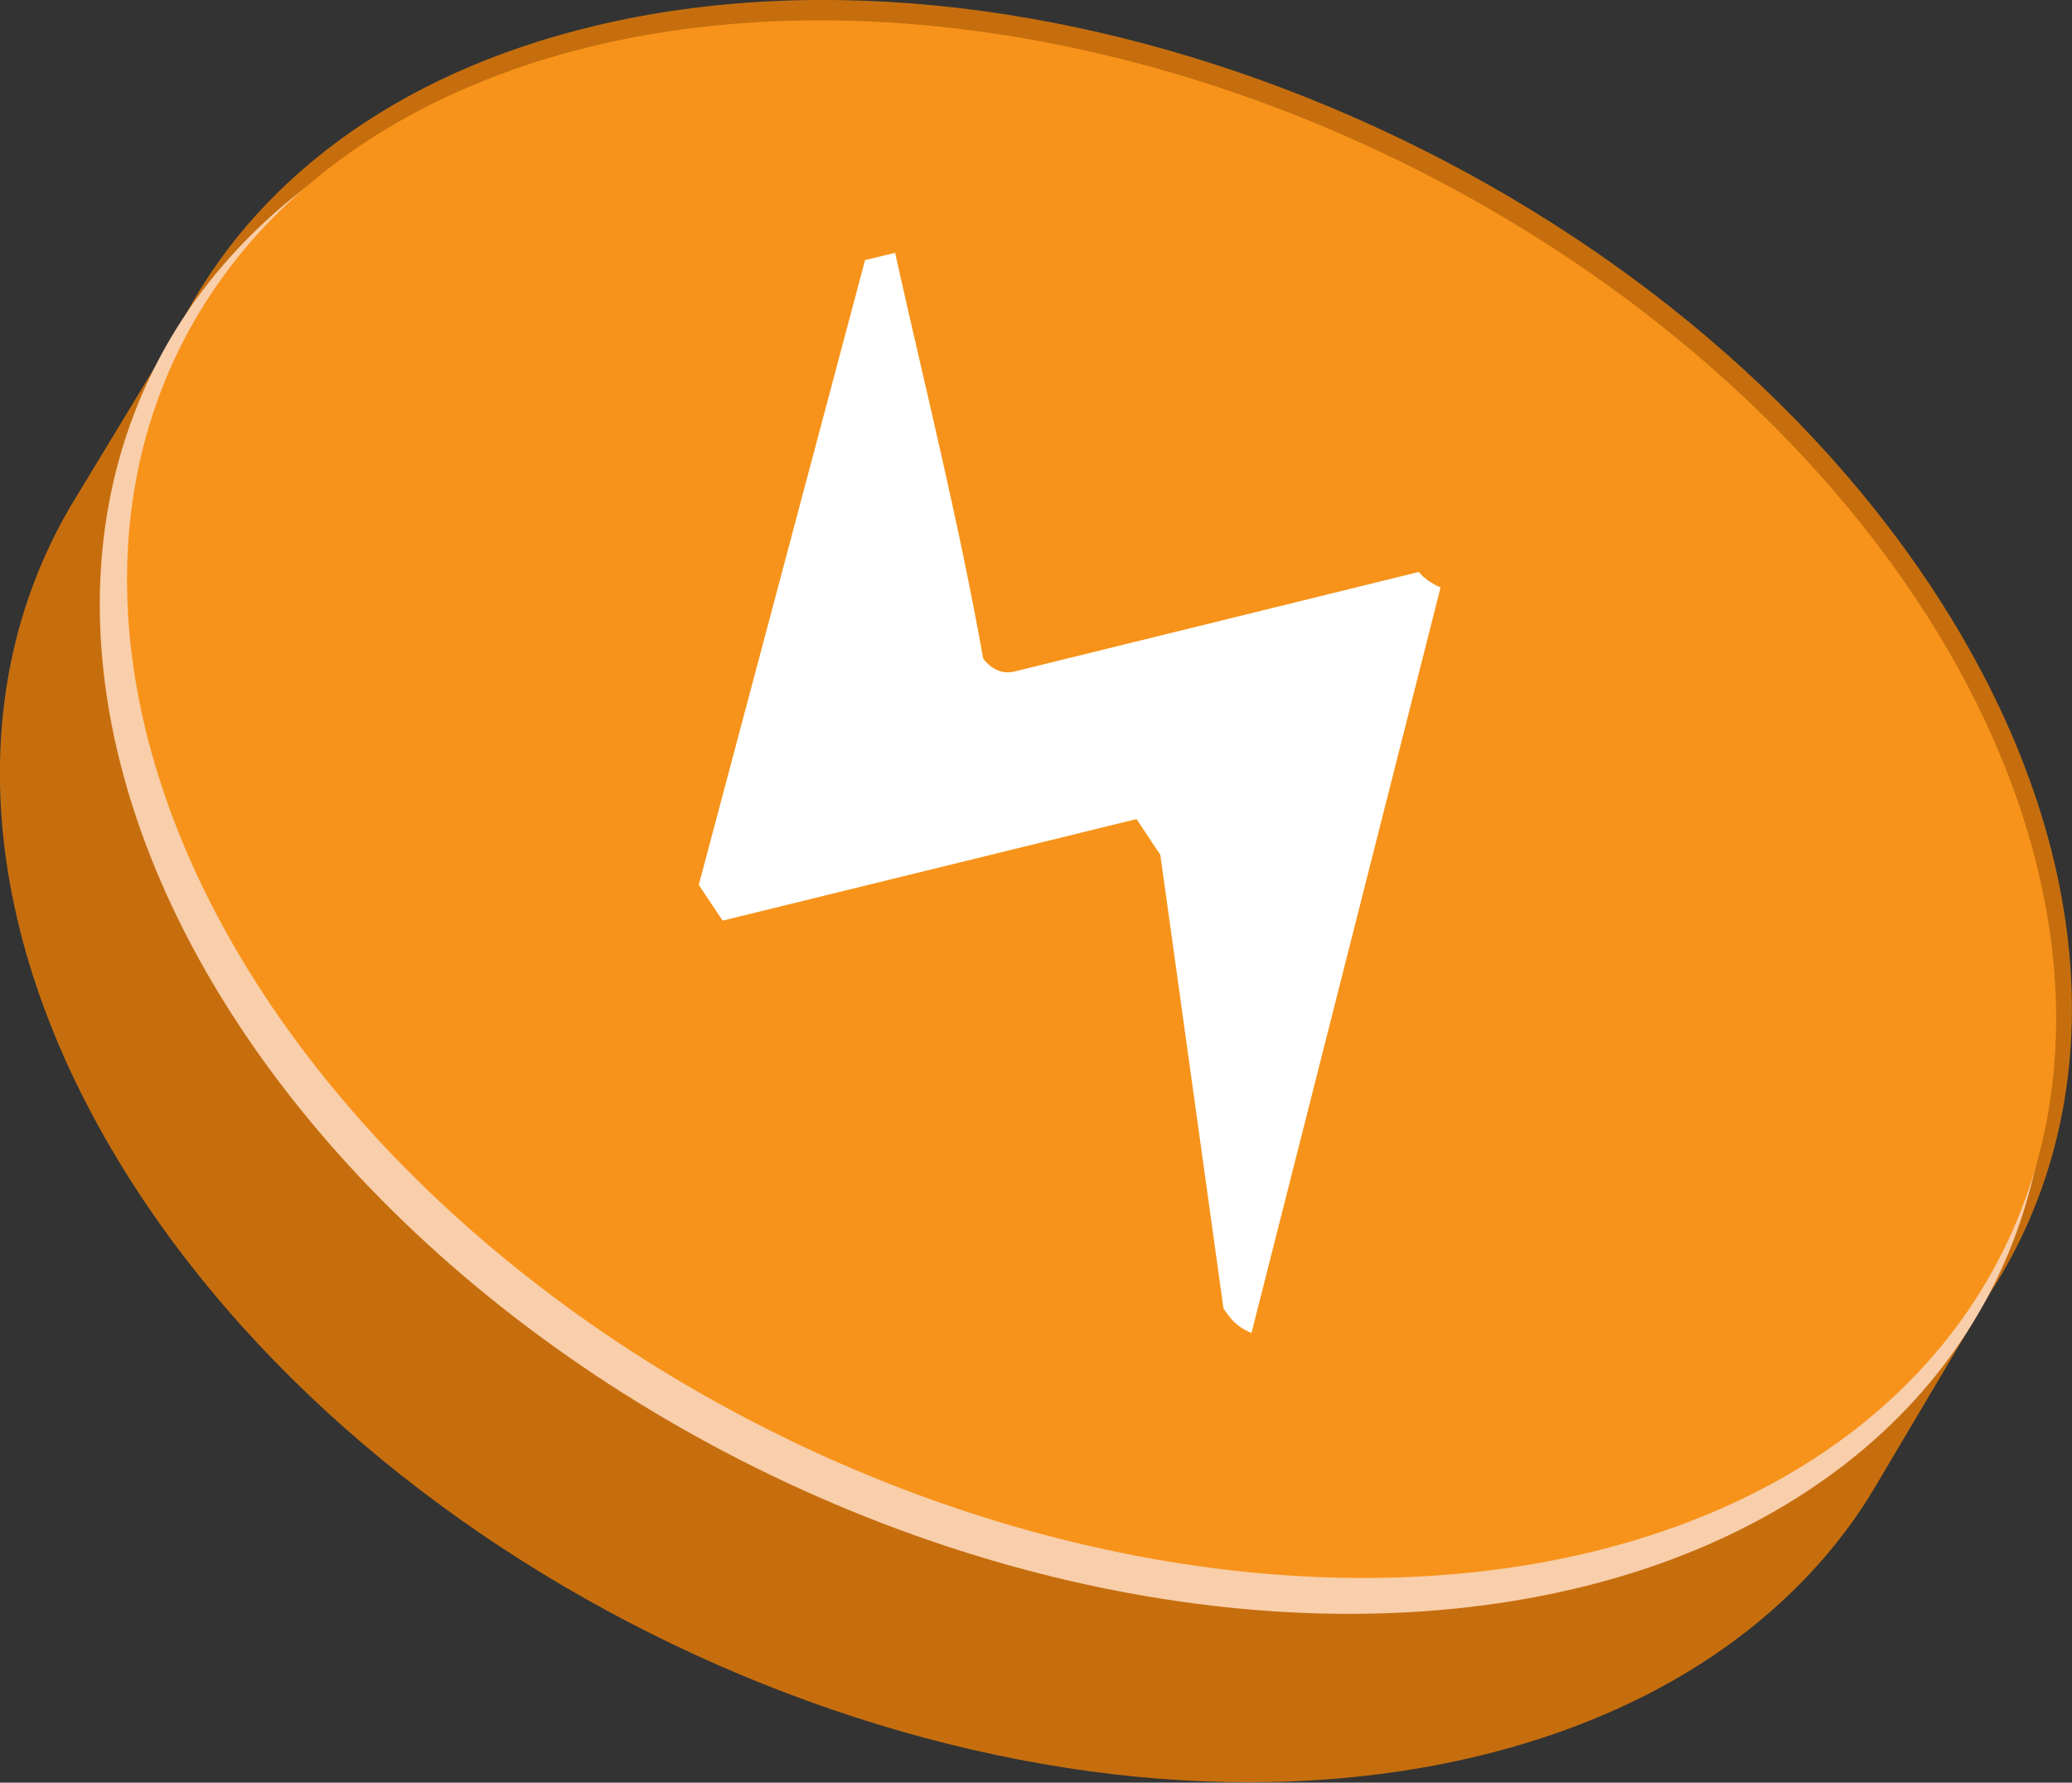
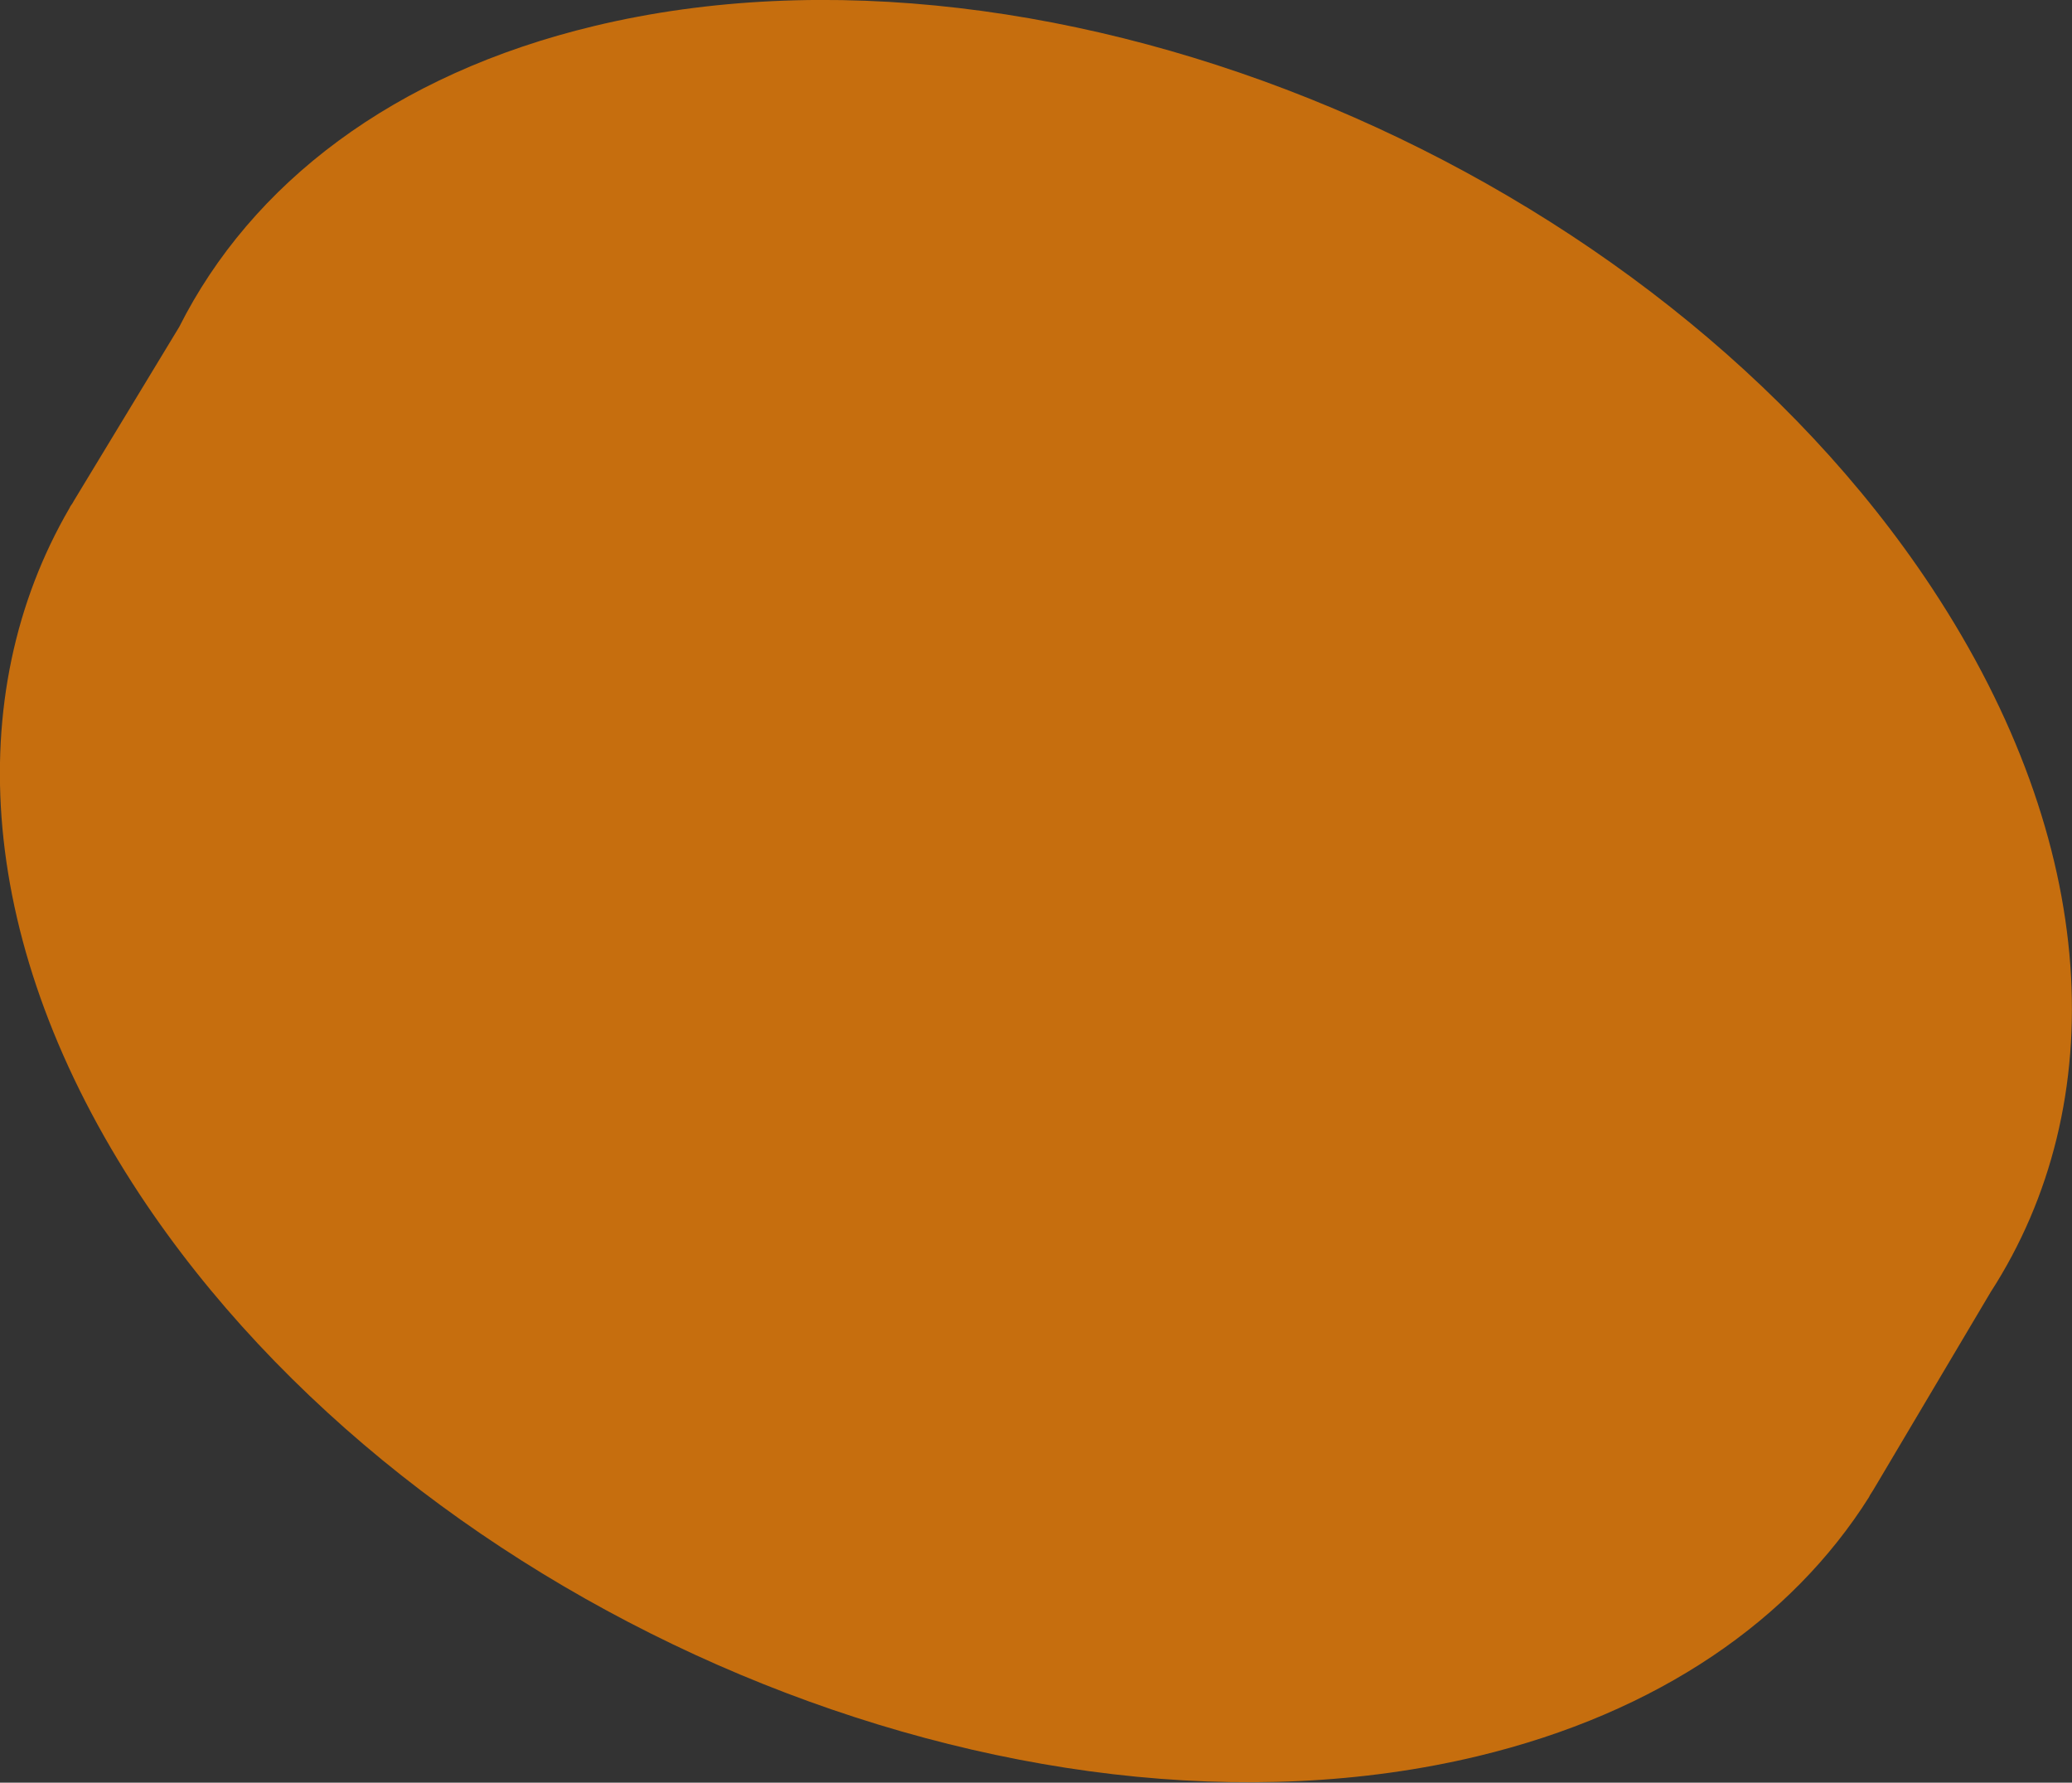
<svg xmlns="http://www.w3.org/2000/svg" version="1.1" id="Layer_1" x="0px" y="0px" viewBox="0 0 400 344.1" style="enable-background:new 0 0 400 344.1;" xml:space="preserve">
  <rect x="0" y="0" width="400" height="344.1" fill="#333333" stroke="none" />
  <style type="text/css">
	.st0{fill:#C66E0E;}
	.st1{fill:#F9CEAA;}
	.st2{fill:#F7931A;}
	.st3{fill:#FFFFFF;}
</style>
  <path class="st0" d="M372.9,113.4C319.3,32.3,203.7-16.3,114.8,5c-38.9,9.3-66.3,30.5-80.2,58.1L14.3,96.6c-0.2,0.4-0.4,0.7-0.7,1.1  l-0.2,0.4l0,0c-21,36.1-18,84.6,13.6,132.5C80.7,311.8,196.3,360.3,285.2,339c35-8.4,60.7-26.4,75.6-50l0,0l0.2-0.4  c0.8-1.2,1.5-2.5,2.3-3.8l21-35.4l0,0C407.8,213,405.6,162.9,372.9,113.4z" />
-   <ellipse transform="matrix(0.444 -0.896 0.896 0.444 -27.822 274.452)" class="st1" cx="207.3" cy="159.7" rx="138.1" ry="198.4" />
-   <ellipse transform="matrix(0.443 -0.897 0.897 0.443 -20.882 274.857)" class="st2" cx="210.6" cy="154.2" rx="136.7" ry="196.3" />
  <g>
-     <path class="st3" d="M172.8,48.8c5.5,24.8,12.2,51.3,17,78.3c0,0,2.3,3.5,6.1,2.5l78-19.2c0,0,1.2,1.7,4.2,3l-36.5,143.9   c-3.1-1.3-4.2-3-5.4-4.7l-12.2-87.6l-4.6-6.9l-79.9,19.6l-4.6-6.9l32.1-120.6L172.8,48.8z" />
-   </g>
+     </g>
</svg>